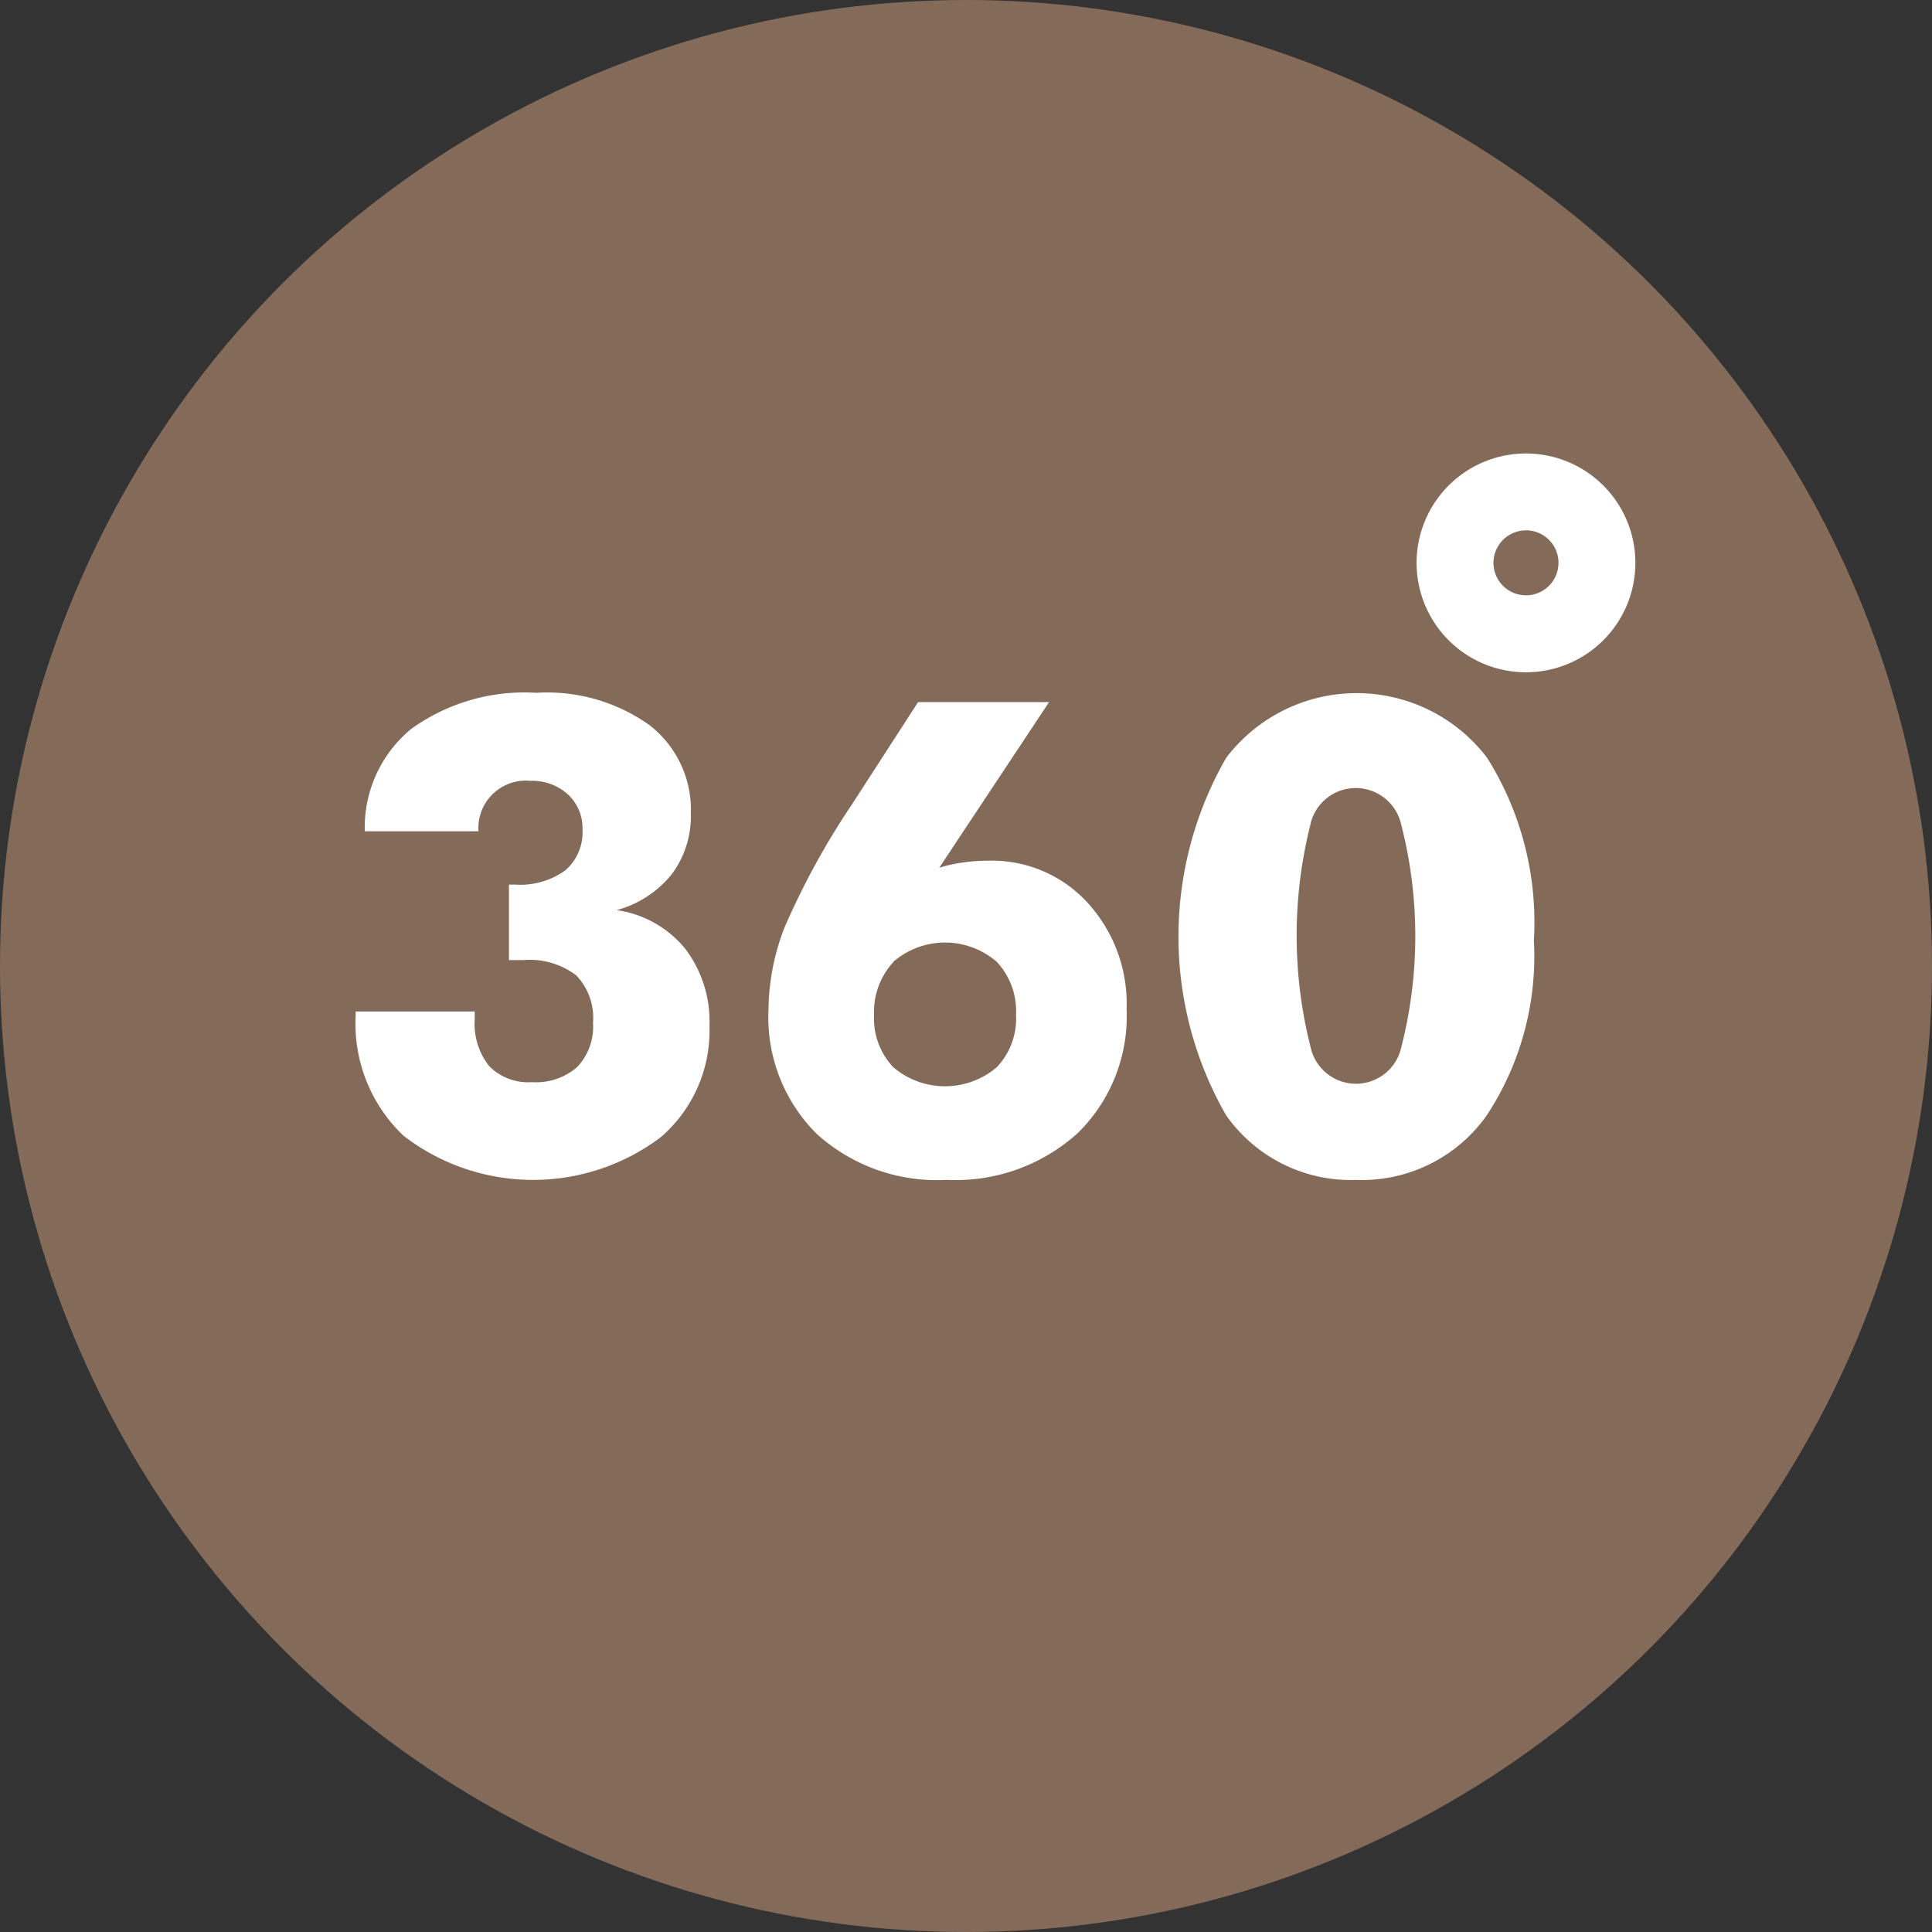
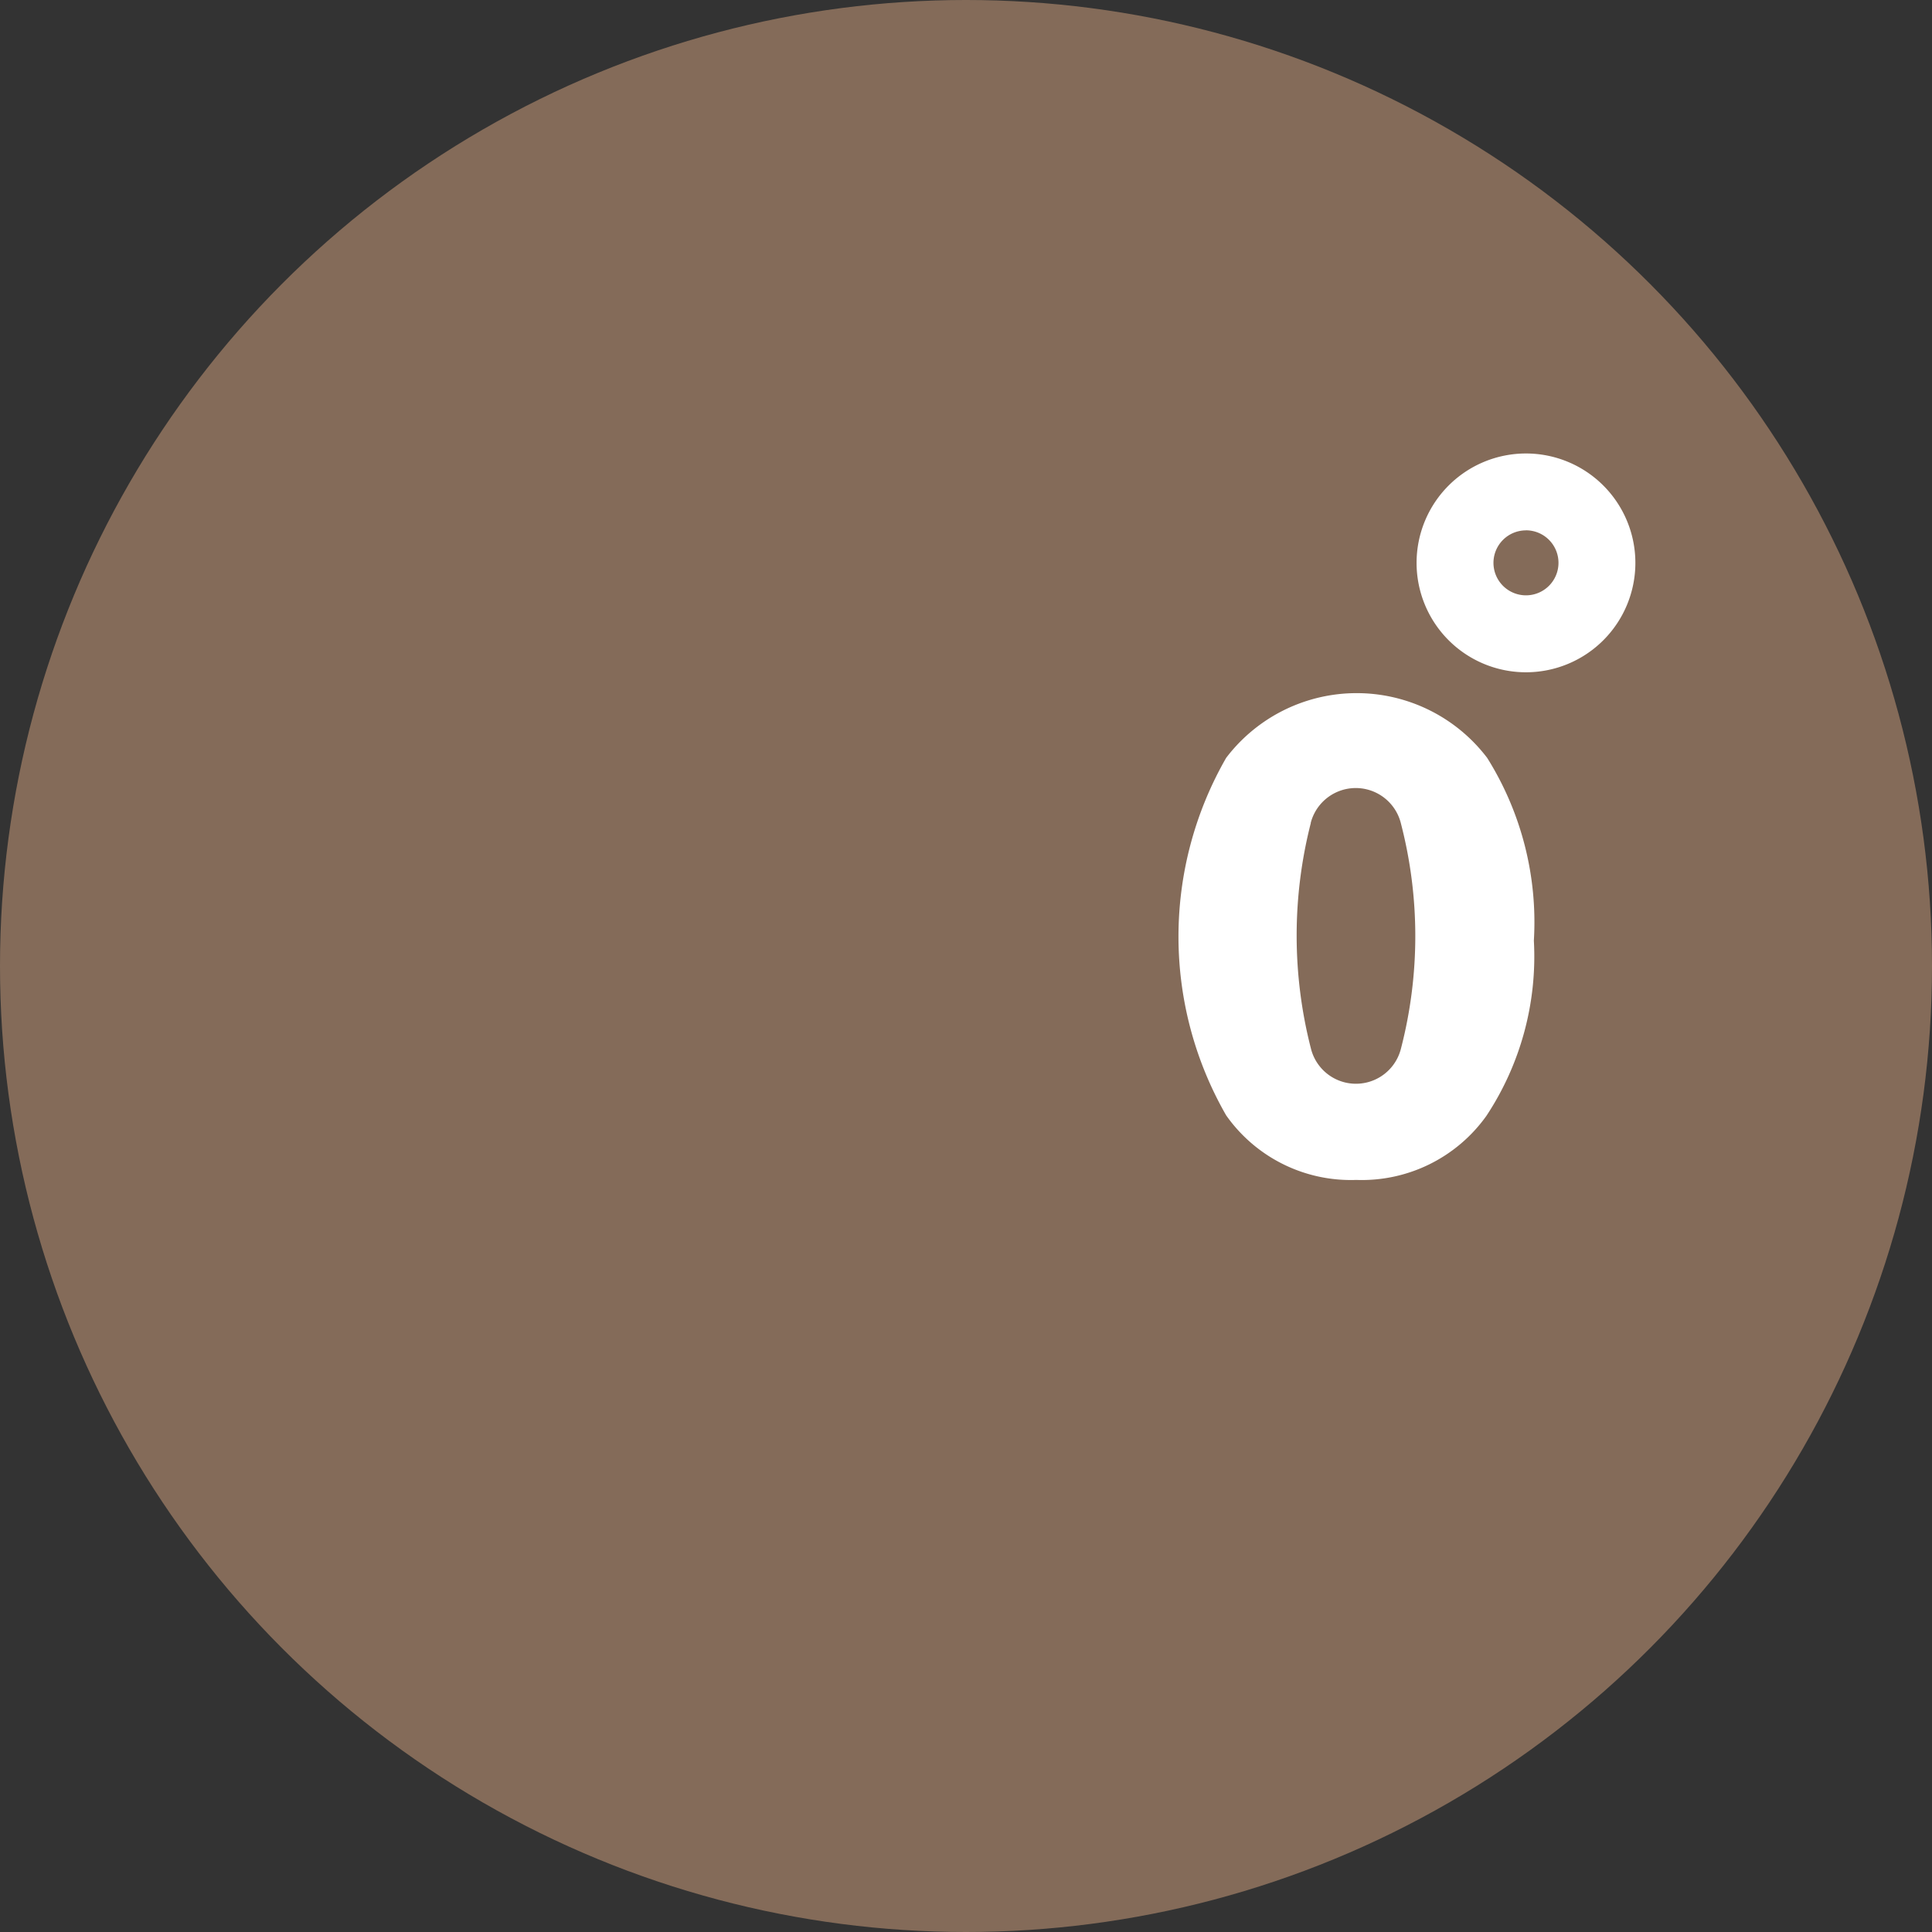
<svg xmlns="http://www.w3.org/2000/svg" id="Gruppe_254" data-name="Gruppe 254" width="32.566" height="32.566" viewBox="0 0 32.566 32.566">
  <rect x="0" y="0" width="32.566" height="32.566" fill="#333333" stroke="none" />
  <ellipse id="Ellipse_5" data-name="Ellipse 5" cx="16.283" cy="16.283" rx="16.283" ry="16.283" transform="translate(0 0)" fill="#846b59" />
  <g id="_360-degrees-2" data-name="360-degrees-2" transform="translate(5.995 7.643)">
    <g id="Gruppe_253" data-name="Gruppe 253" transform="translate(0 0)">
      <g id="Gruppe_252" data-name="Gruppe 252">
        <path id="Pfad_1038" data-name="Pfad 1038" d="M331.71,105.592a1.844,1.844,0,1,0-1.844-1.844A1.844,1.844,0,0,0,331.71,105.592Zm0-2.393a.548.548,0,1,1-.548.548A.548.548,0,0,1,331.71,103.2Z" transform="translate(-311.983 -101.903)" fill="#fff" />
-         <path id="Pfad_1040" data-name="Pfad 1040" d="M86.165,164.545a3.577,3.577,0,0,0,4.335.022,2.372,2.372,0,0,0,.82-1.872,2.029,2.029,0,0,0-.411-1.307,1.827,1.827,0,0,0-1.152-.648,1.793,1.793,0,0,0,.93-.609,1.634,1.634,0,0,0,.319-1.02,1.8,1.8,0,0,0-.7-1.491,2.972,2.972,0,0,0-1.907-.543,3.261,3.261,0,0,0-2.113.614,2.152,2.152,0,0,0-.776,1.72h1.916a.8.8,0,0,1,.877-.85.893.893,0,0,1,.63.228.767.767,0,0,1,.246.59.842.842,0,0,1-.292.693,1.3,1.3,0,0,1-.839.238H87.94v1.272h.243a1.3,1.3,0,0,1,.89.257,1.03,1.03,0,0,1,.284.8.99.99,0,0,1-.265.744,1.052,1.052,0,0,1-.763.257.925.925,0,0,1-.72-.268,1.146,1.146,0,0,1-.246-.793v-.13H85.356v.076A2.6,2.6,0,0,0,86.165,164.545Z" transform="translate(-85.356 -153.042)" fill="#fff" />
-         <path id="Pfad_1041" data-name="Pfad 1041" d="M183.5,167.261a3.069,3.069,0,0,0,2.21-.787,2.758,2.758,0,0,0,.825-2.093,2.523,2.523,0,0,0-.66-1.794,2.184,2.184,0,0,0-1.666-.706,3.04,3.04,0,0,0-.432.03,2.519,2.519,0,0,0-.4.089l1.851-2.792h-2.208l-1.11,1.717A12.953,12.953,0,0,0,180.772,163a3.879,3.879,0,0,0-.273,1.391,2.768,2.768,0,0,0,.812,2.094A3.017,3.017,0,0,0,183.5,167.261Zm-.9-3.673a1.331,1.331,0,0,1,1.749,0,1.215,1.215,0,0,1,.322.89,1.188,1.188,0,0,1-.322.882,1.344,1.344,0,0,1-1.749,0,1.2,1.2,0,0,1-.322-.882A1.236,1.236,0,0,1,182.605,163.588Z" transform="translate(-173.54 -155.016)" fill="#fff" />
        <path id="Pfad_1042" data-name="Pfad 1042" d="M277.908,165.291a2.579,2.579,0,0,0,2.194-1.08,4.871,4.871,0,0,0,.8-2.953,5.215,5.215,0,0,0-.787-3.081,2.763,2.763,0,0,0-4.4,0,6.049,6.049,0,0,0,0,6.025A2.57,2.57,0,0,0,277.908,165.291Zm-.768-6.015a.784.784,0,0,1,1.523.014,7.555,7.555,0,0,1,0,3.782.782.782,0,0,1-1.52,0,7.656,7.656,0,0,1,0-3.8Z" transform="translate(-261.042 -153.045)" fill="#fff" />
      </g>
    </g>
  </g>
</svg>